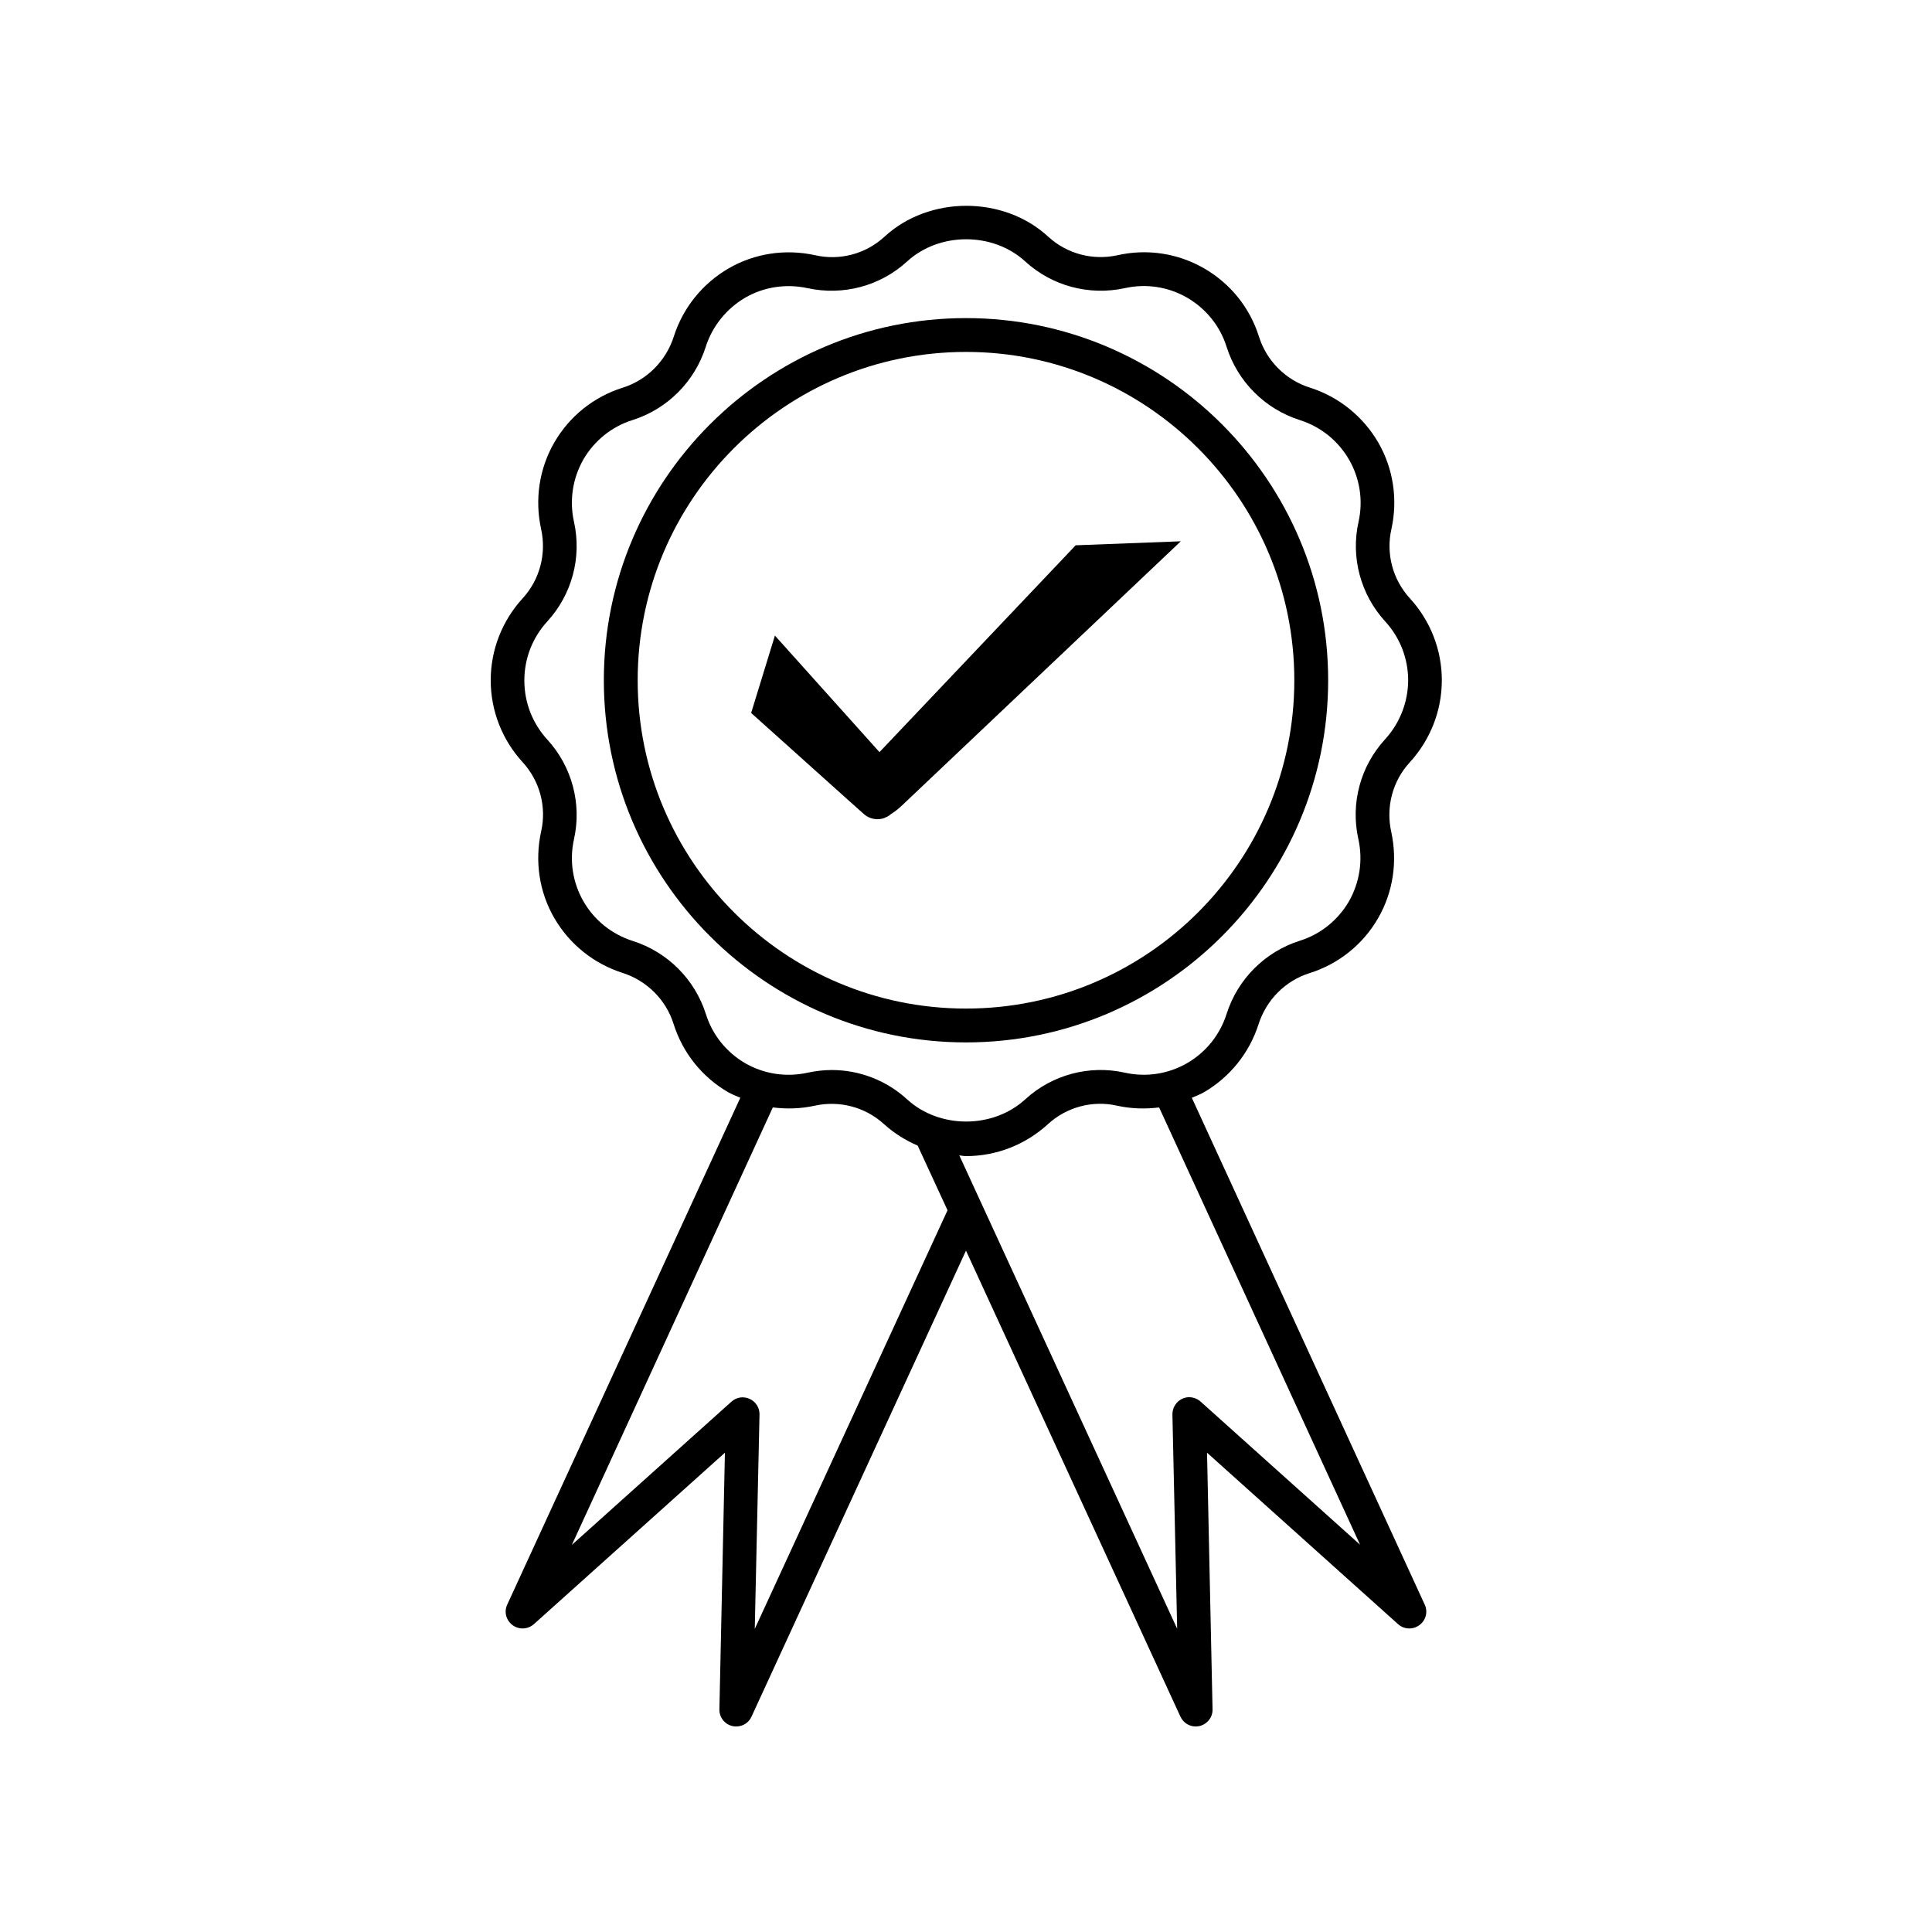
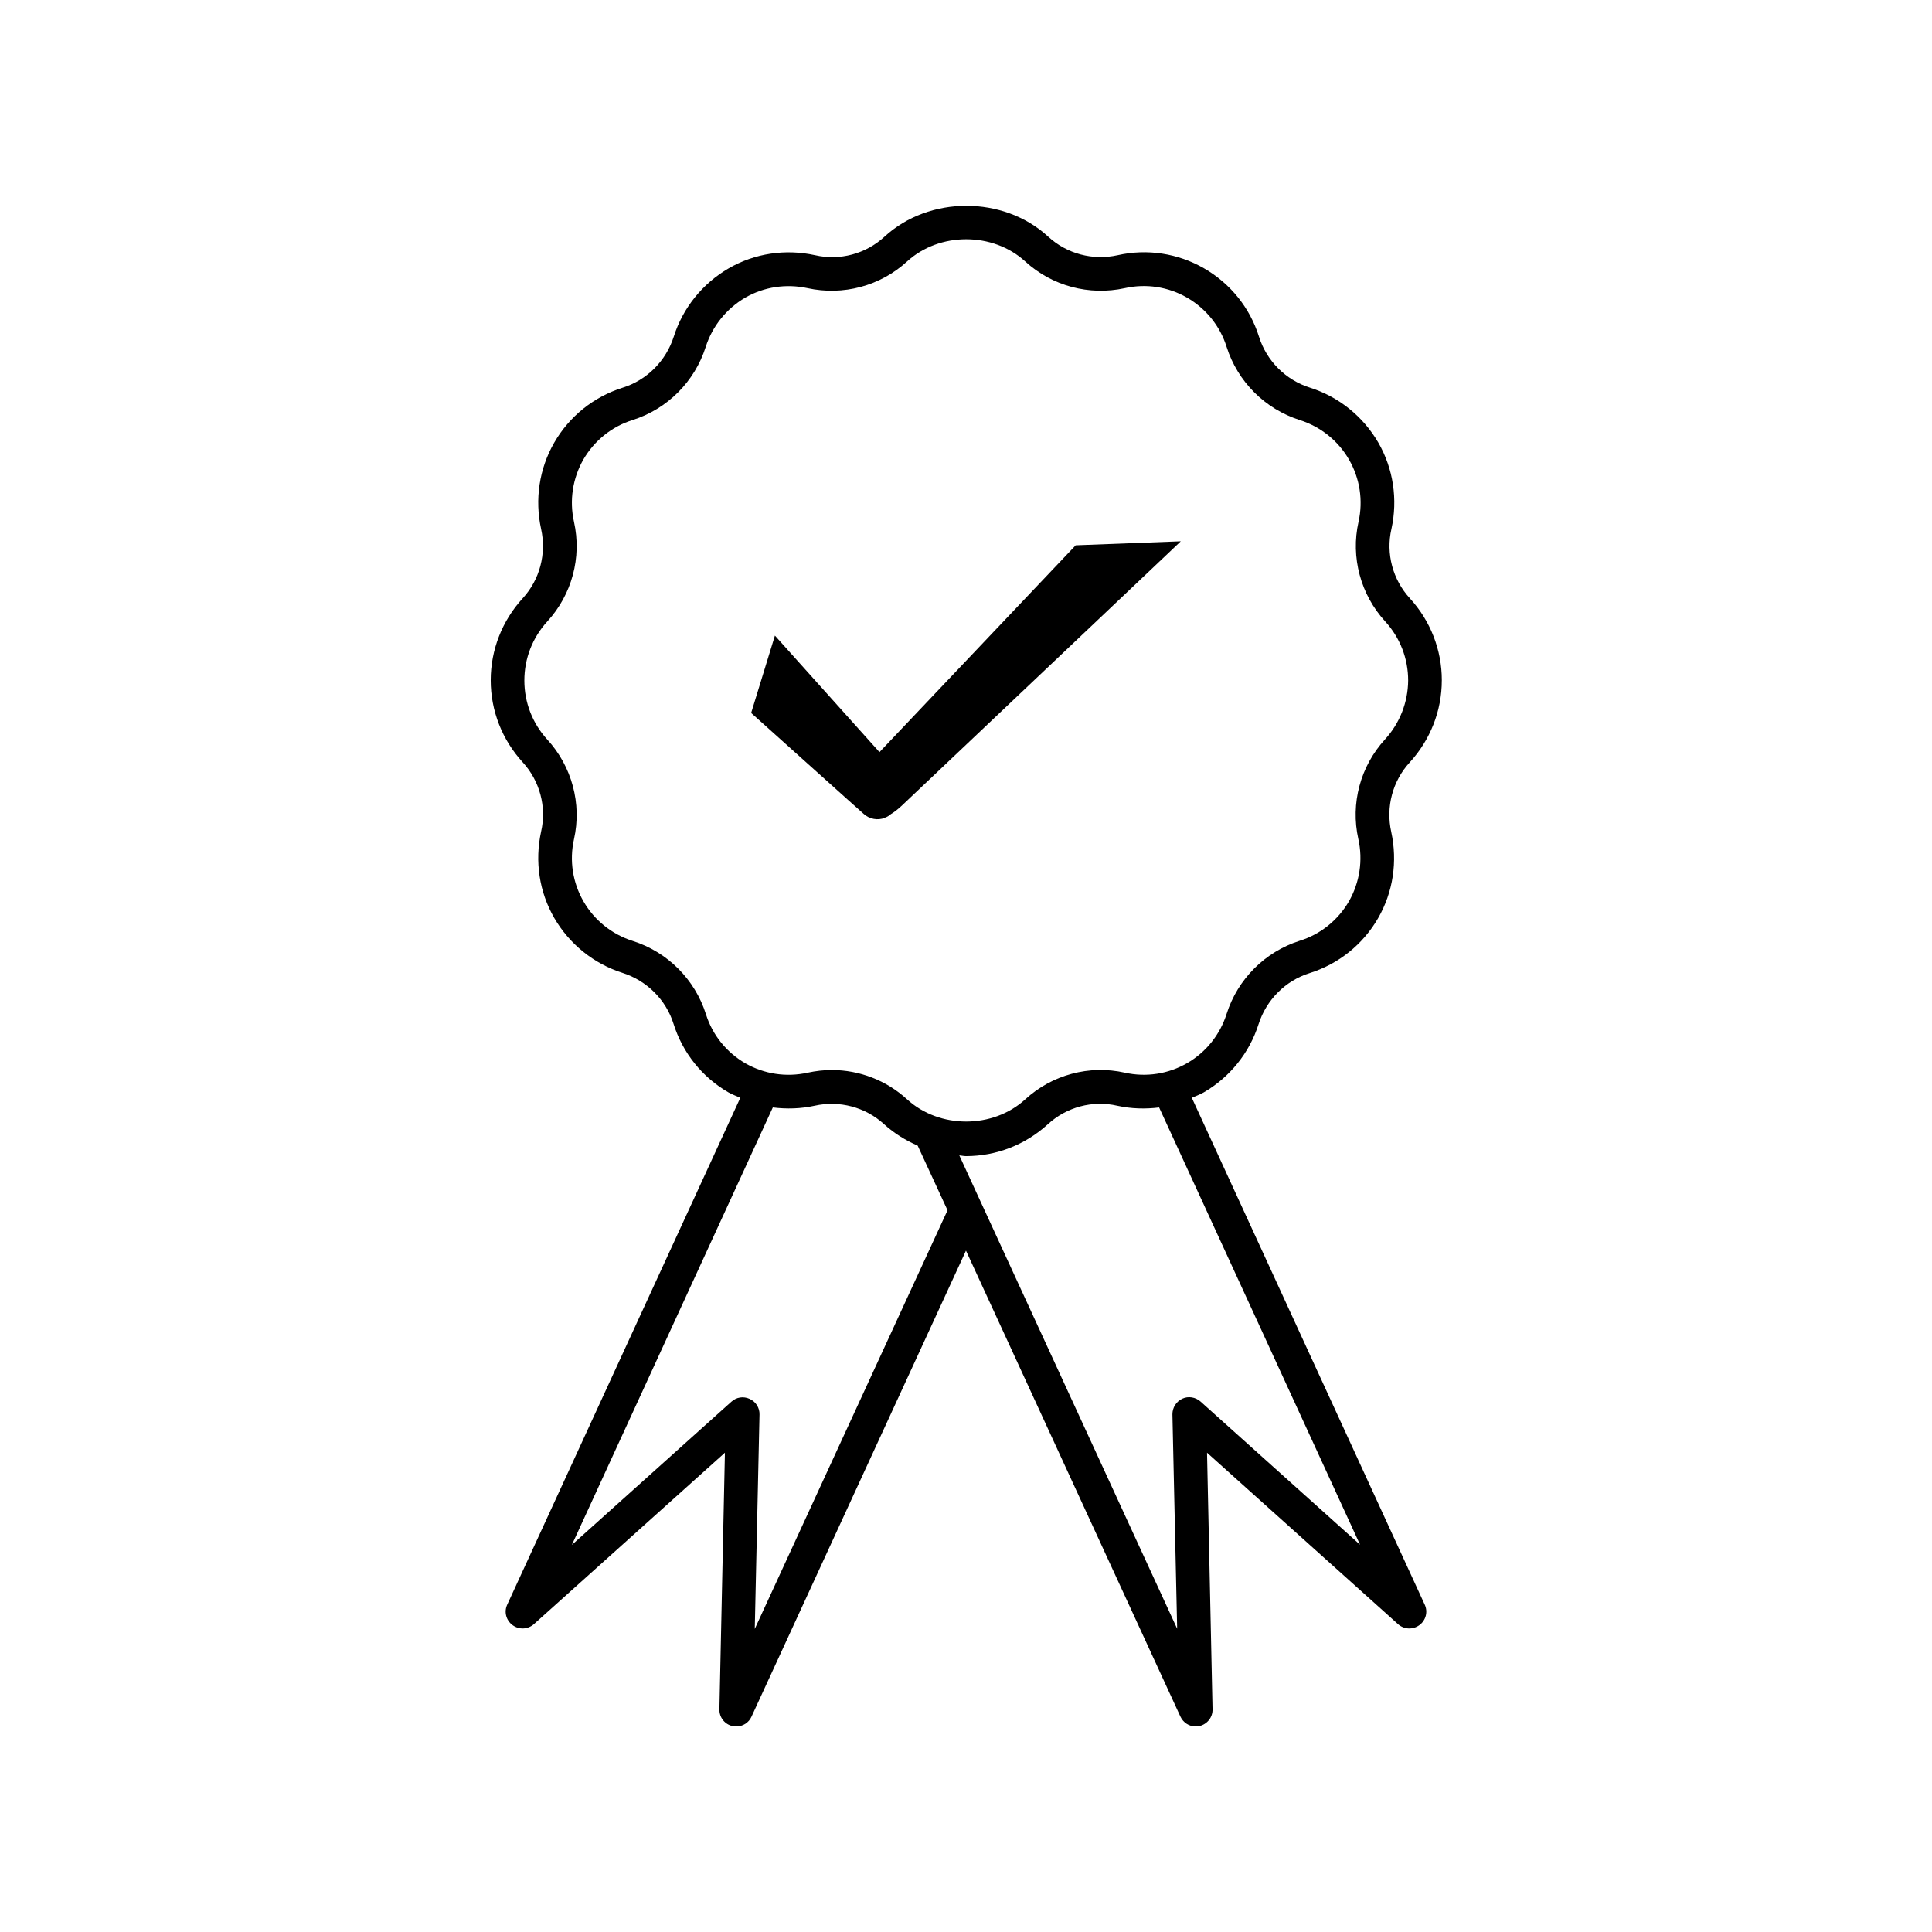
<svg xmlns="http://www.w3.org/2000/svg" fill="#000000" width="800px" height="800px" version="1.1" viewBox="144 144 512 512">
  <g>
    <path d="m526.1 324.28c0-8.062-3.023-15.77-8.465-21.715-4.535-4.938-6.398-11.84-4.887-18.391 1.715-7.809 0.504-15.973-3.477-22.871-4.031-6.953-10.48-12.141-18.086-14.559-6.449-2.016-11.539-7.106-13.551-13.551-2.418-7.656-7.559-14.055-14.559-18.086-6.902-3.981-15.062-5.238-22.871-3.477-6.602 1.461-13.453-0.352-18.391-4.887-11.84-10.934-31.59-10.934-43.43 0-4.938 4.535-11.789 6.398-18.391 4.887-7.859-1.715-15.973-0.504-22.871 3.477-6.953 4.031-12.141 10.48-14.559 18.086-2.066 6.449-7.106 11.539-13.551 13.551-7.656 2.418-14.105 7.559-18.137 14.559-3.981 6.902-5.188 15.062-3.477 22.871 1.461 6.602-0.352 13.453-4.887 18.391-5.441 5.945-8.465 13.652-8.465 21.715s3.023 15.77 8.465 21.715c4.535 4.938 6.398 11.84 4.887 18.391-1.715 7.859-0.504 15.973 3.477 22.871 4.031 6.953 10.48 12.141 18.086 14.559 6.449 2.066 11.539 7.106 13.551 13.551 2.418 7.656 7.559 14.105 14.559 18.137 1.008 0.555 2.066 0.957 3.125 1.41l-61.77 134.32c-0.906 1.914-0.301 4.18 1.41 5.441 1.715 1.258 4.031 1.16 5.644-0.25l50.633-45.445-1.461 68.016c-0.051 2.117 1.41 3.981 3.477 4.434 0.352 0.102 0.656 0.102 1.008 0.102 1.715 0 3.324-1.008 4.031-2.621l56.828-123.48 56.828 123.48c0.754 1.613 2.316 2.621 4.031 2.621 0.352 0 0.656-0.051 1.008-0.102 2.066-0.504 3.527-2.316 3.477-4.434l-1.461-68.016 50.633 45.445c1.562 1.41 3.93 1.512 5.644 0.25 1.715-1.258 2.316-3.527 1.41-5.441l-61.719-134.31c1.059-0.453 2.117-0.855 3.125-1.41 6.953-4.031 12.141-10.48 14.559-18.086 2.066-6.449 7.106-11.539 13.551-13.551 7.656-2.418 14.105-7.559 18.137-14.559 3.981-6.902 5.188-15.012 3.477-22.871-1.461-6.602 0.352-13.453 4.887-18.391 5.492-6 8.516-13.711 8.516-21.77zm-182.08 251.4 1.258-56.828c0.051-1.762-1.008-3.426-2.621-4.133-1.664-0.754-3.527-0.453-4.836 0.754l-42.27 37.938 53.254-115.93c3.68 0.453 7.406 0.352 11.082-0.453 6.551-1.461 13.453 0.352 18.391 4.887 2.672 2.418 5.691 4.281 8.918 5.691l7.91 17.129zm160.41-22.316-42.27-37.938c-1.309-1.16-3.223-1.512-4.836-0.754-1.613 0.754-2.621 2.367-2.621 4.133l1.258 56.828-57.734-125.45c0.555 0.047 1.16 0.199 1.766 0.199 8.062 0 15.77-3.023 21.715-8.465 4.938-4.535 11.84-6.398 18.391-4.887 3.68 0.805 7.406 0.906 11.082 0.453zm6.602-213.41c-6.5 7.106-9.168 16.93-7.055 26.398 1.258 5.644 0.352 11.488-2.469 16.473-2.922 5.039-7.559 8.766-13.047 10.48-9.219 2.922-16.473 10.176-19.398 19.398-1.762 5.543-5.492 10.176-10.48 13.047-4.988 2.871-10.832 3.777-16.473 2.519-9.473-2.117-19.297 0.555-26.398 7.055-8.566 7.859-22.773 7.859-31.336 0-5.492-5.039-12.645-7.758-19.949-7.758-2.117 0-4.281 0.25-6.398 0.707-5.691 1.258-11.488 0.352-16.473-2.469-5.039-2.922-8.766-7.559-10.48-13.047-2.922-9.219-10.176-16.473-19.398-19.398-5.543-1.762-10.176-5.492-13.047-10.48-2.871-4.988-3.777-10.832-2.519-16.473 2.117-9.422-0.555-19.297-7.055-26.398-3.93-4.281-6.098-9.824-6.098-15.668s2.168-11.387 6.098-15.668c6.5-7.106 9.168-16.93 7.055-26.398-1.258-5.644-0.352-11.488 2.469-16.473 2.922-5.039 7.559-8.766 13.047-10.48 9.219-2.922 16.473-10.176 19.398-19.398 1.762-5.492 5.492-10.125 10.48-13.047 4.988-2.871 10.832-3.727 16.473-2.519 9.473 2.066 19.297-0.555 26.398-7.055 8.566-7.859 22.773-7.859 31.336 0 7.106 6.5 16.93 9.117 26.398 7.055 5.644-1.258 11.488-0.352 16.473 2.519 5.039 2.922 8.766 7.559 10.48 13.047 2.922 9.219 10.176 16.473 19.398 19.398 5.543 1.762 10.176 5.492 13.047 10.48s3.777 10.832 2.519 16.473c-2.117 9.422 0.555 19.297 7.055 26.398 3.93 4.281 6.098 9.824 6.098 15.668-0.055 5.789-2.219 11.328-6.148 15.613z" />
-     <path d="m400 228.3c-52.898 0-95.977 43.023-95.977 95.977 0 52.949 43.074 95.973 95.977 95.973 52.898 0 95.977-43.023 95.977-95.977-0.004-52.949-43.078-95.973-95.977-95.973zm0 182.98c-48.012 0-87.008-39.047-87.008-87.008 0-48.012 39.047-87.008 87.008-87.008s87.008 39.047 87.008 87.008c0 48.012-38.996 87.008-87.008 87.008z" />
    <path d="m377.07 343.32-27.711-30.883-6.297 20.504 25.594 22.973 4.234 3.781c1.562 1.41 3.727 1.762 5.543 1.059 0.051 0 0.051 0 0.051-0.051 0.605-0.203 1.109-0.504 1.613-0.957 1.008-0.605 2.016-1.41 3.023-2.367l73.805-69.93-27.859 1.059z" />
  </g>
</svg>